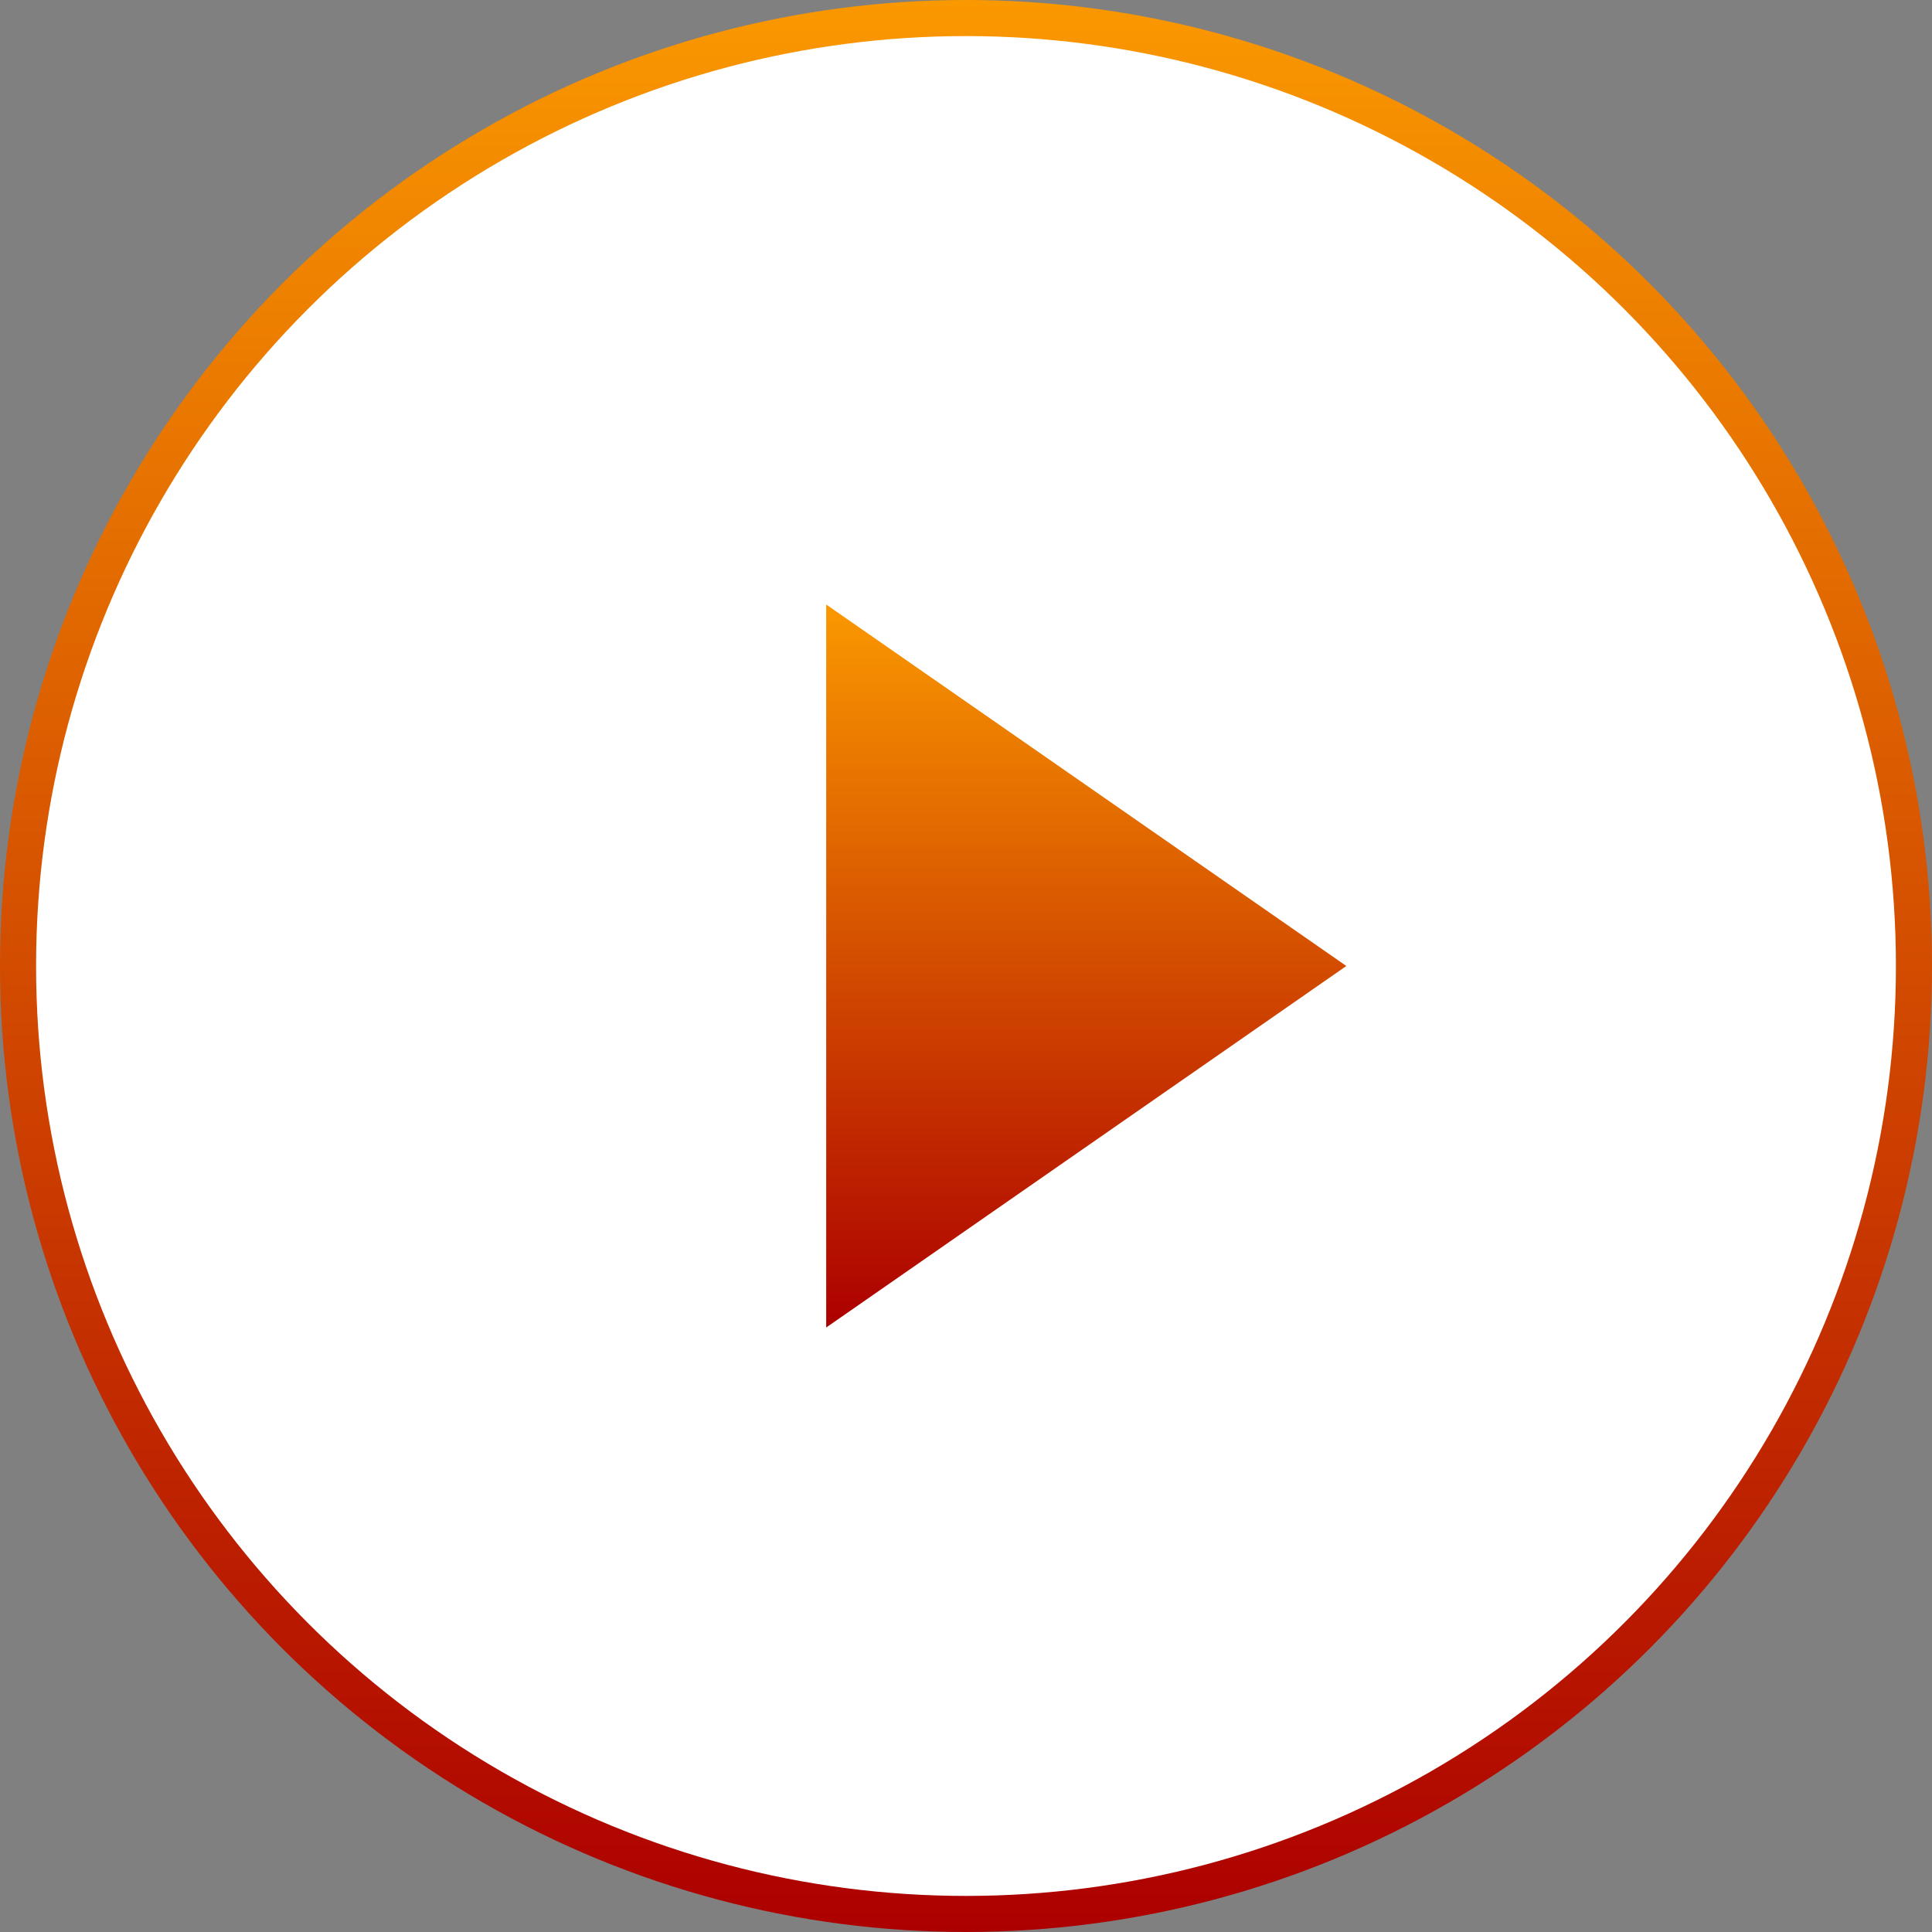
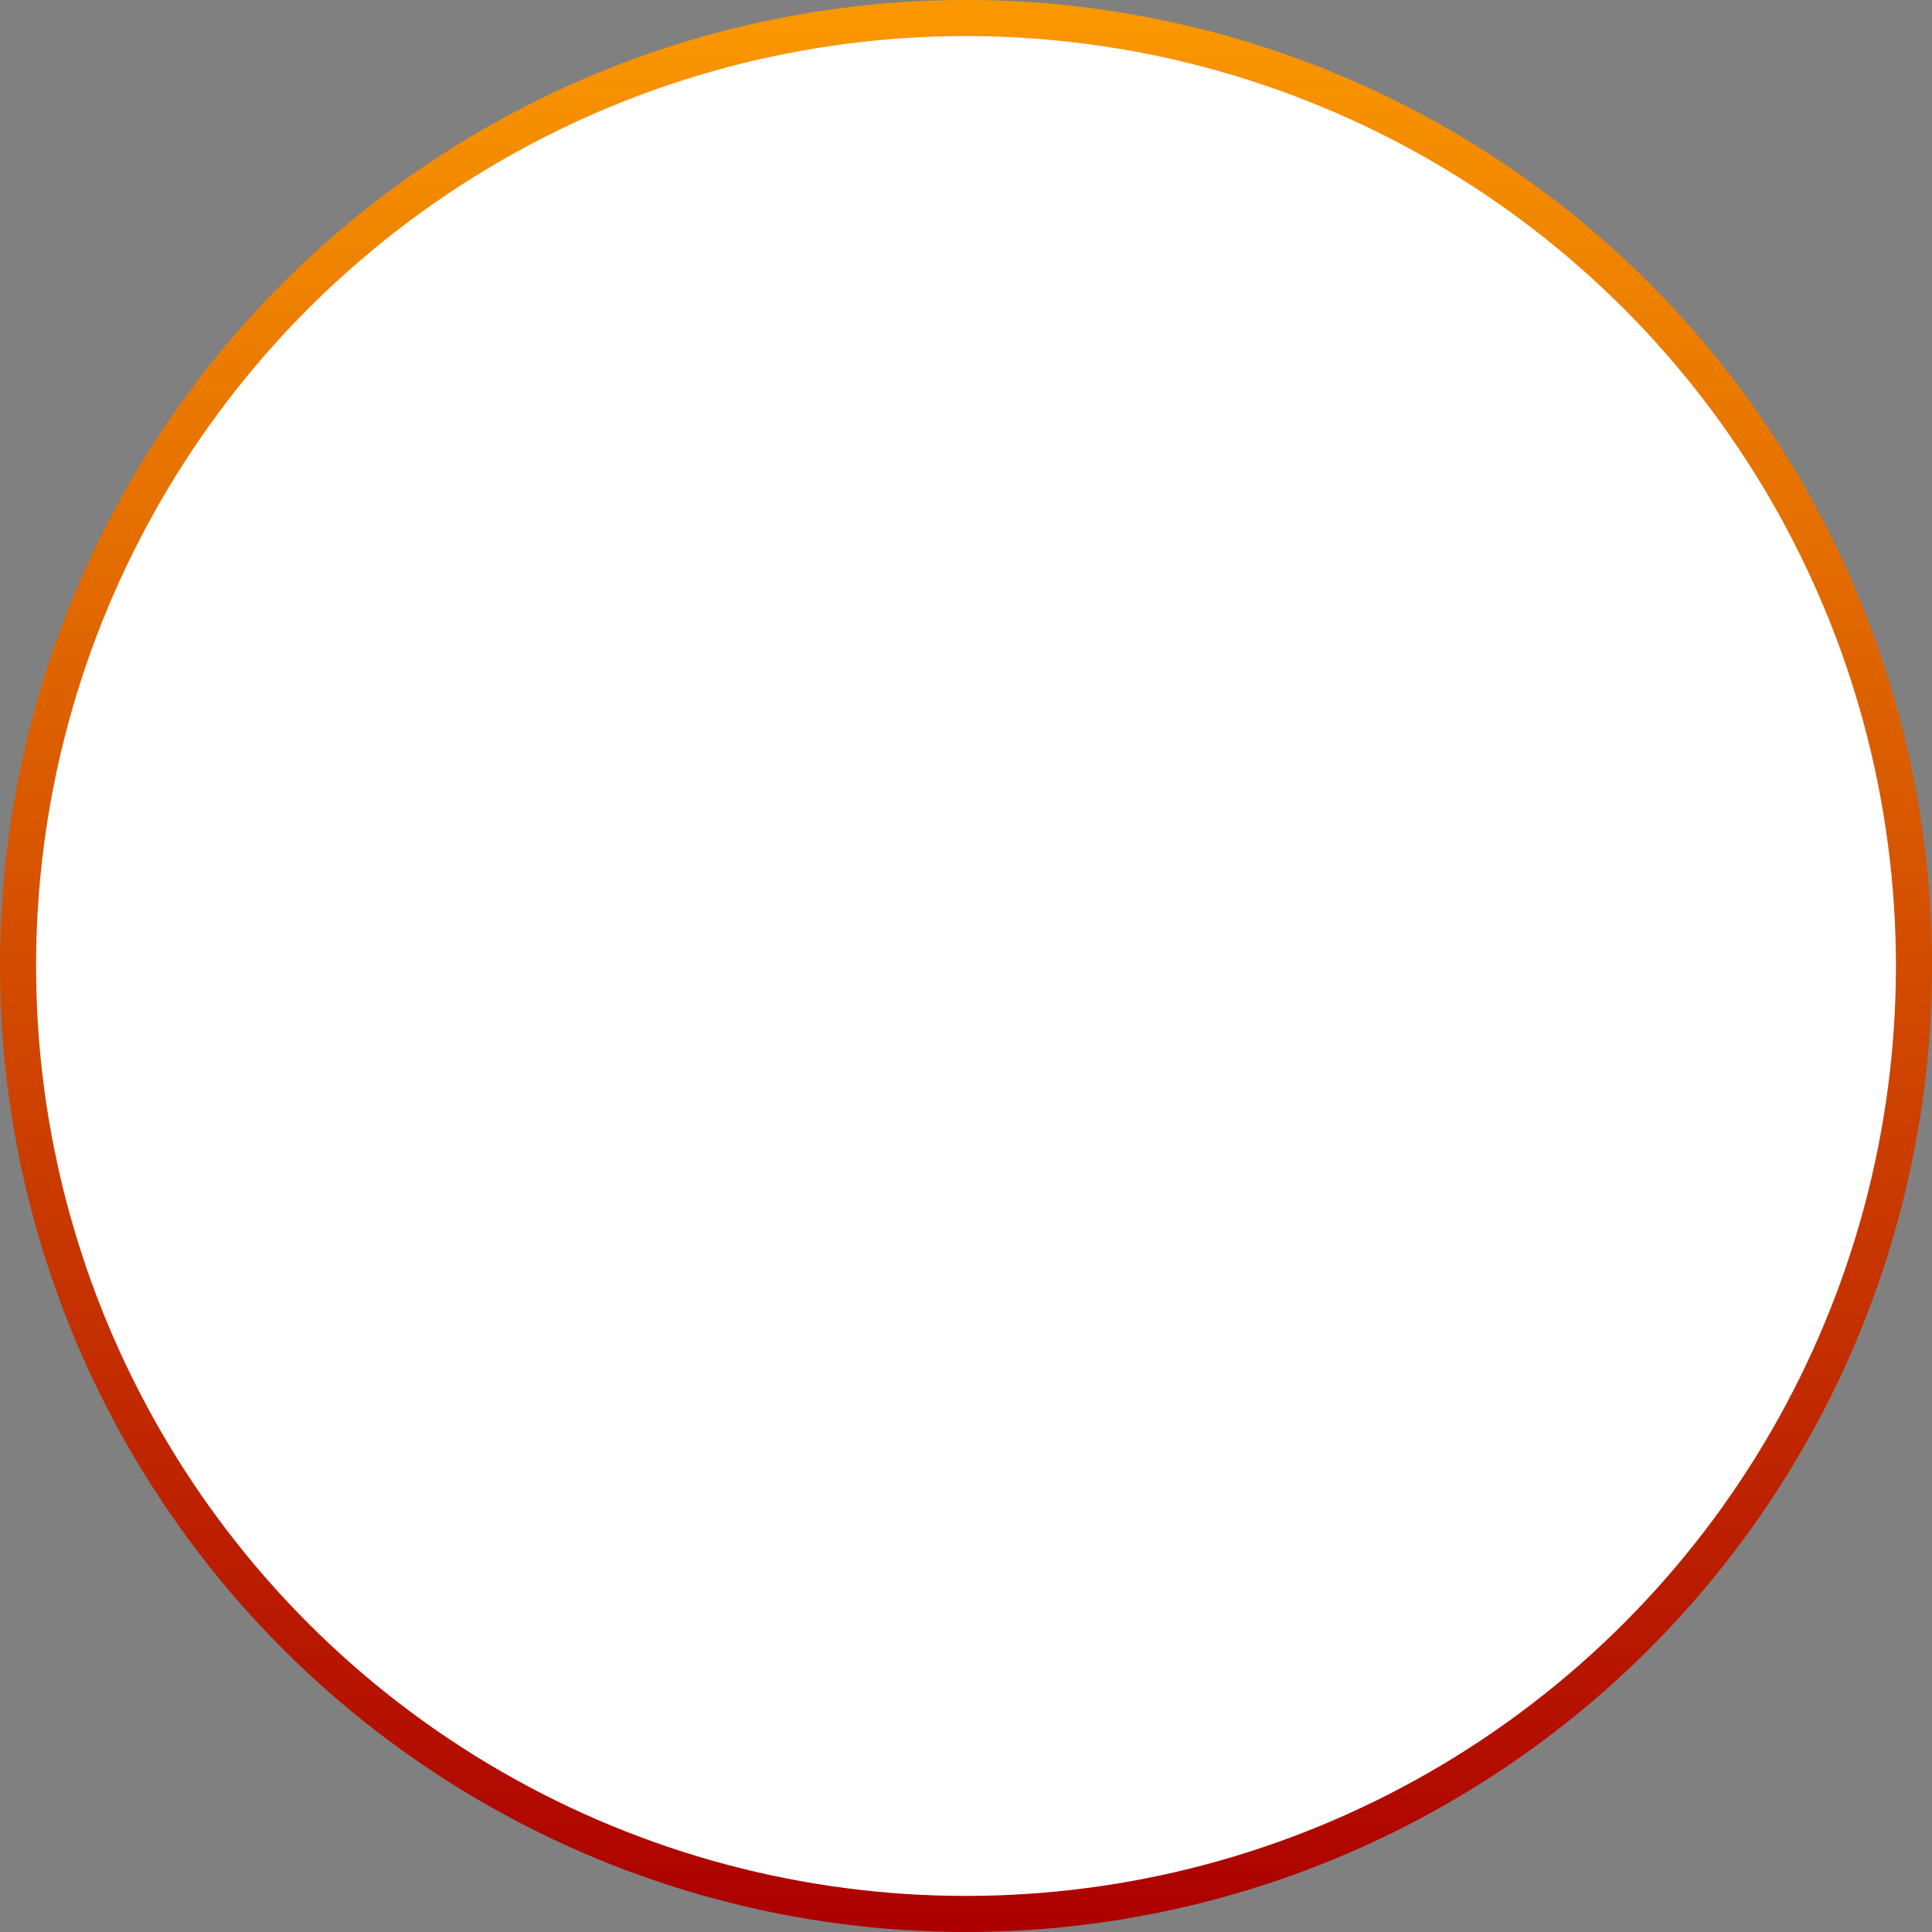
<svg xmlns="http://www.w3.org/2000/svg" xmlns:xlink="http://www.w3.org/1999/xlink" id="Layer_2" data-name="Layer 2" viewBox="0 0 53.55 53.55">
  <rect x="0" y="0" width="53.55" height="53.55" fill="#808080" stroke="none" />
  <defs>
    <style>
      .cls-1 {
        fill: url(#linear-gradient-2);
        stroke-width: 0px;
      }

      .cls-2 {
        fill: #fff;
        stroke: url(#linear-gradient);
        stroke-miterlimit: 10;
      }
    </style>
    <linearGradient id="linear-gradient" x1="26.775" y1="53.55" x2="26.775" y2="0" gradientUnits="userSpaceOnUse">
      <stop offset="0" stop-color="#ac0000" />
      <stop offset="1" stop-color="#fa9800" />
    </linearGradient>
    <linearGradient id="linear-gradient-2" x1="30.108" y1="36.795" x2="30.108" y2="16.755" xlink:href="#linear-gradient" />
  </defs>
  <g id="Layer_1-2" data-name="Layer 1">
    <g>
      <circle class="cls-2" cx="26.775" cy="26.775" r="26.275" />
-       <polygon class="cls-1" points="22.9 16.755 37.317 26.775 22.9 36.795 22.9 16.755" />
    </g>
  </g>
</svg>